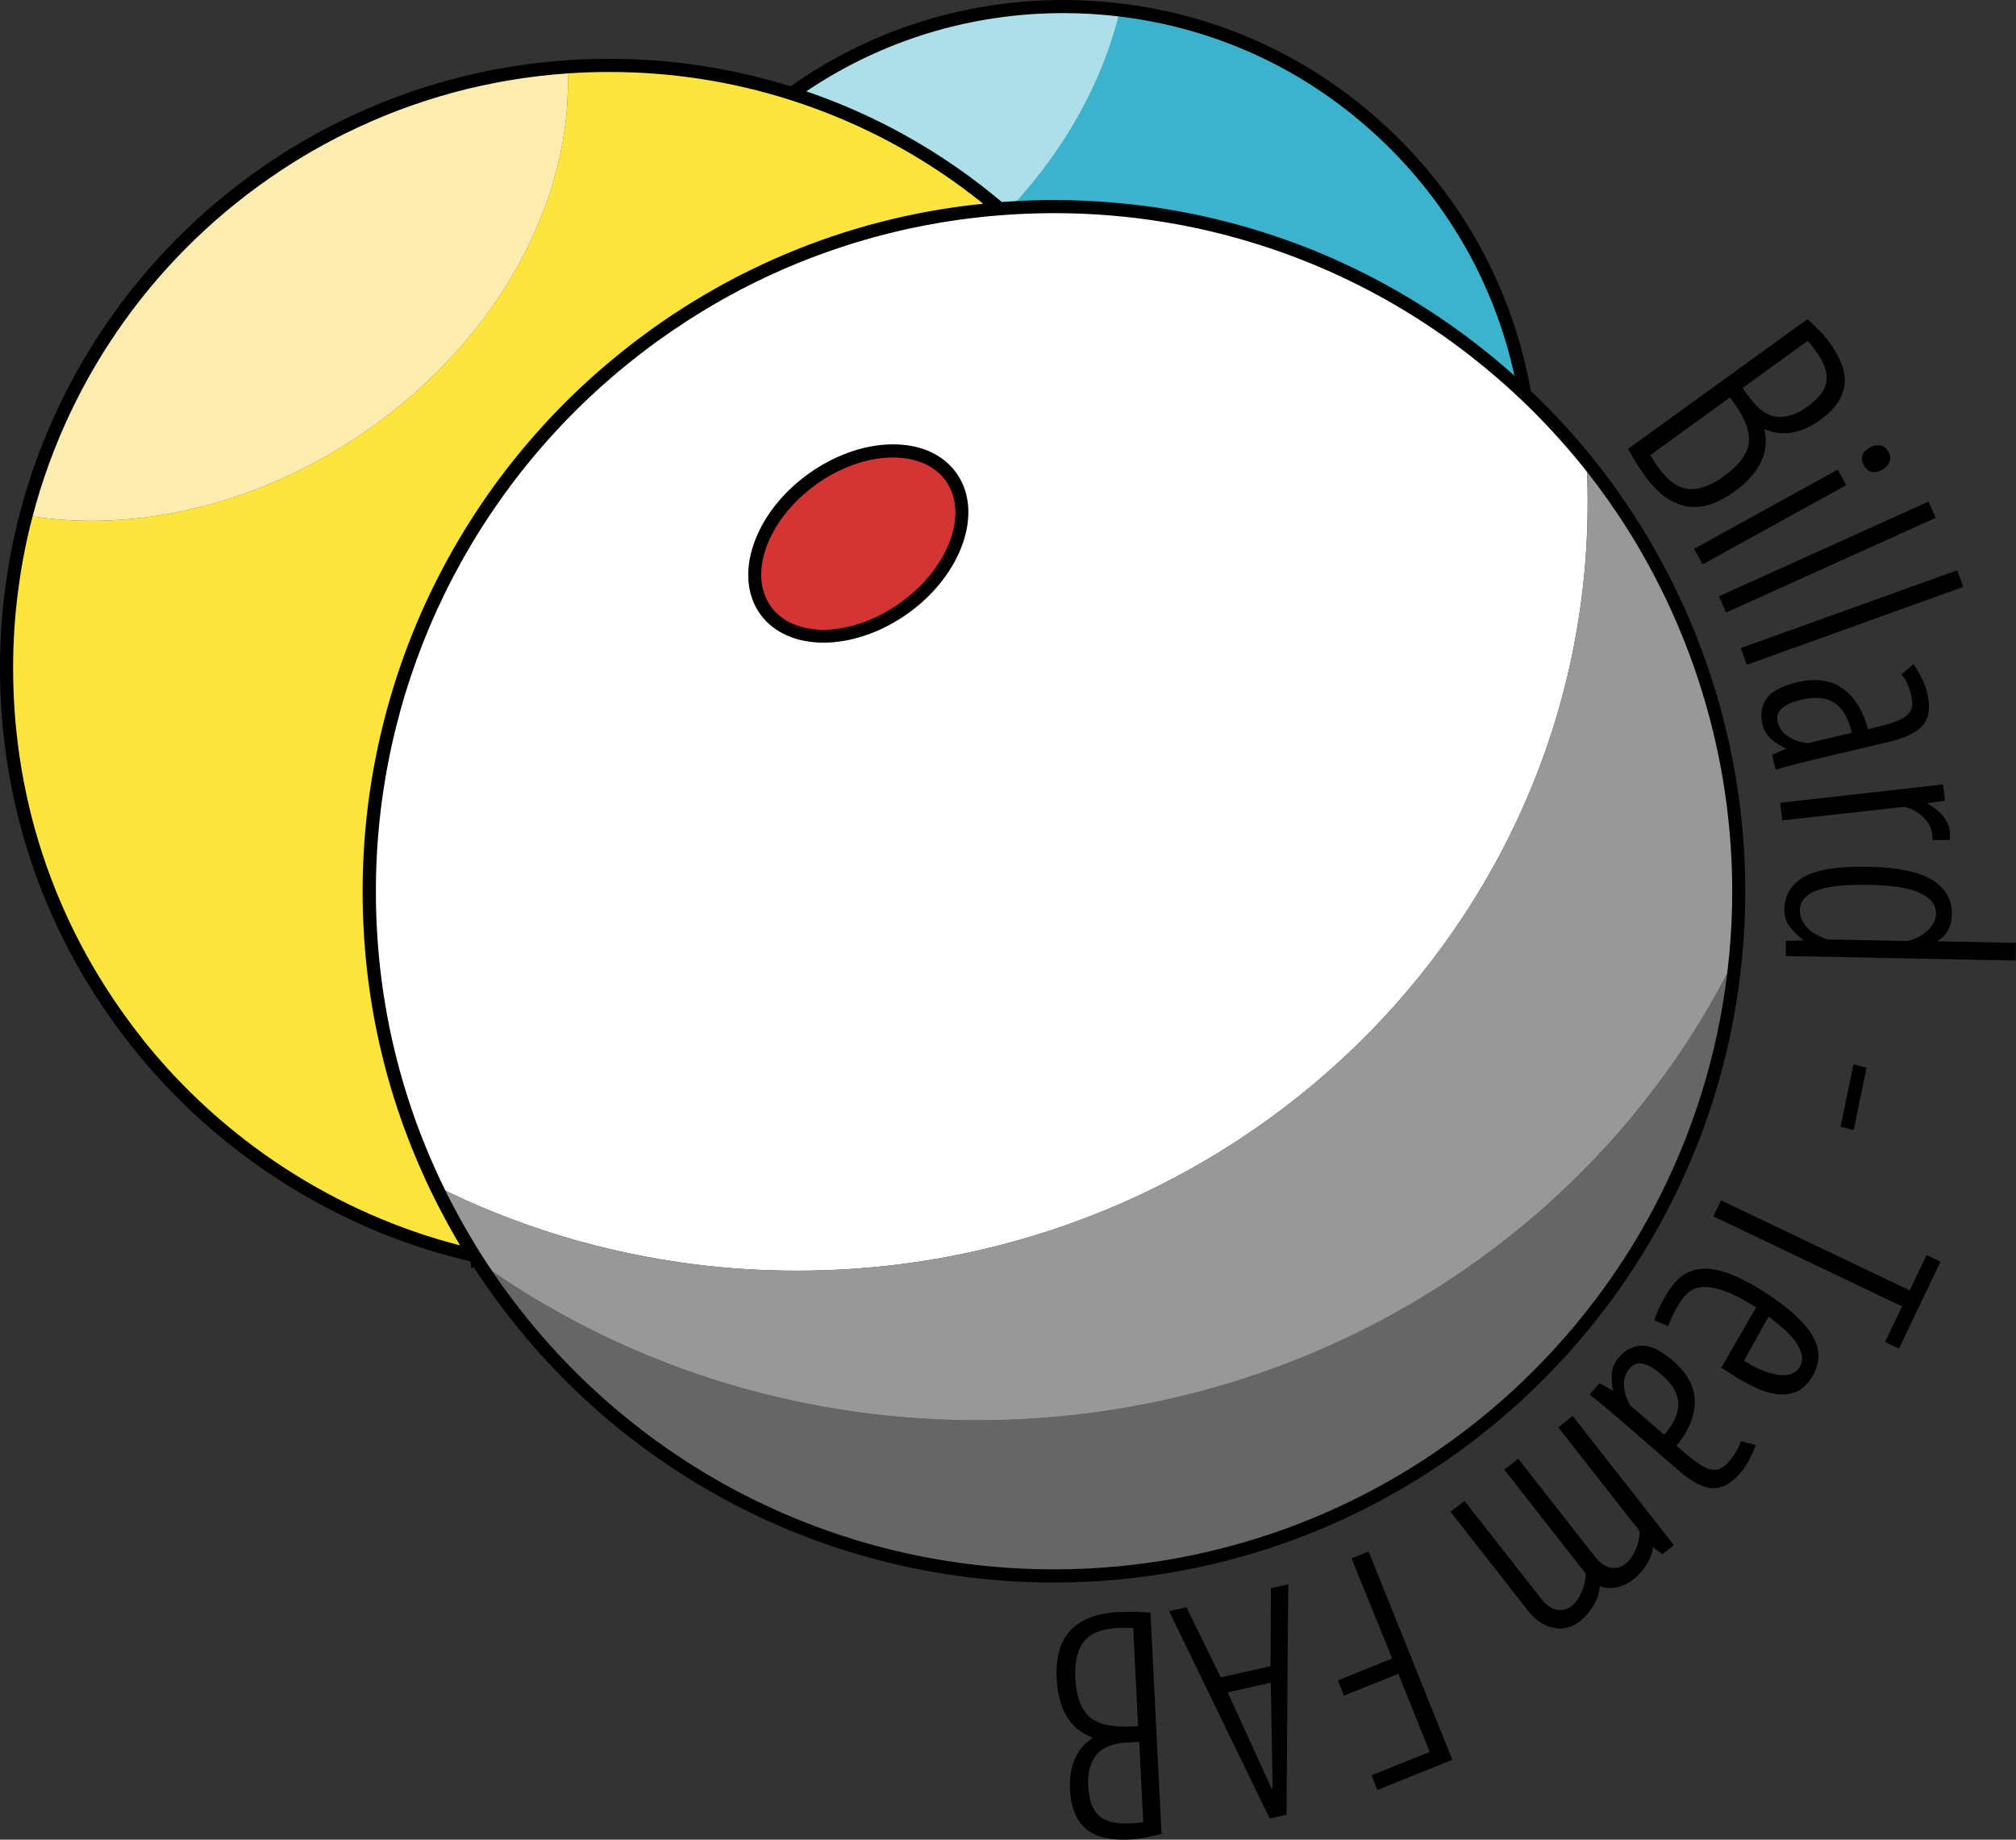
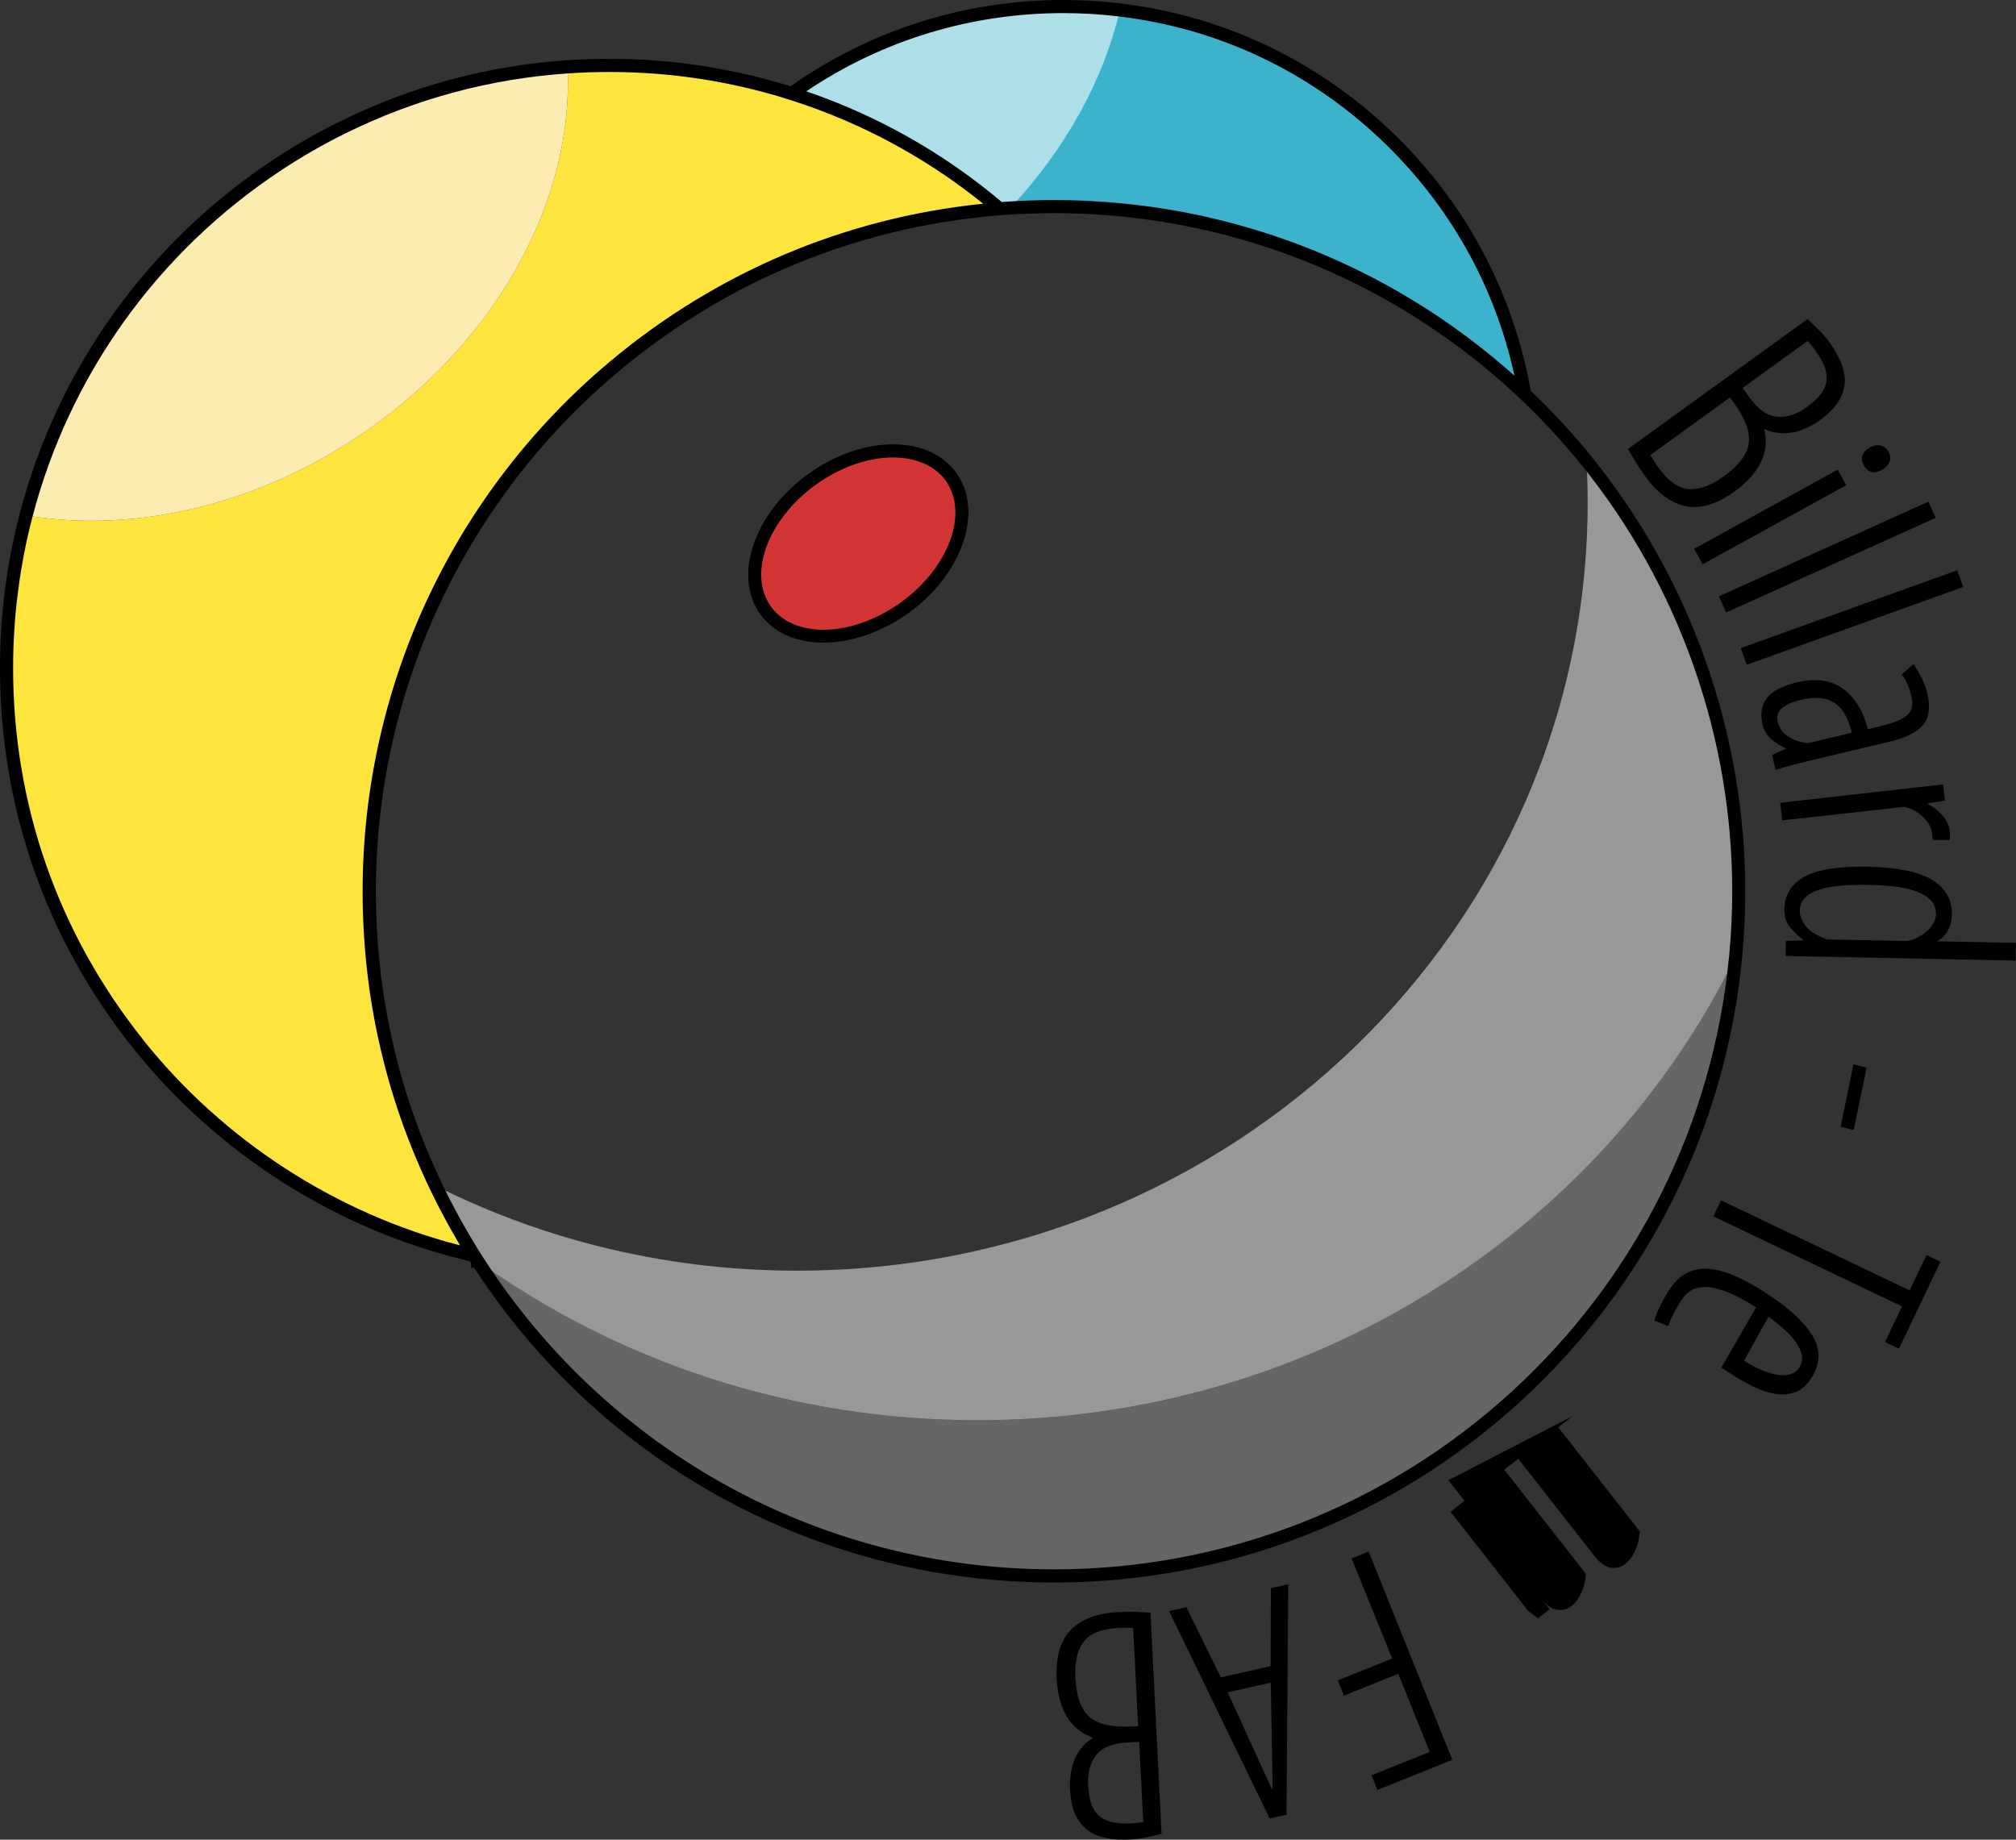
<svg xmlns="http://www.w3.org/2000/svg" id="Layer_1" data-name="Layer 1" viewBox="0 0 708.88 646.96">
  <rect x="0" y="0" width="708.88" height="646.96" fill="#333333" stroke="none" />
  <g>
    <path d="M574.96,162.18c.93,1.54,2.18,3.41,3.73,5.55,4.17,5.77,8.92,9.23,14.09,10.28,.98,.2,1.98,.3,3,.3,4.39,0,9.14-1.83,14.17-5.48,4.39-3.17,7.53-6.71,9.33-10.52,1.69-3.58,2.05-7.44,1.08-11.48,2.8,1.34,5.85,1.81,9.08,1.39,3.51-.45,7.12-2,10.72-4.61,4.86-3.51,7.67-7.51,8.38-11.88,.7-4.37-1.06-9.52-5.23-15.29-1.15-1.6-2.39-3.04-3.68-4.3l-4.04-3.93-62.86,45.46-.28,.2,.17,.3c.6,1.07,1.34,2.35,2.34,4.01Zm39.95-6.29c-.55,3.89-3.51,7.8-8.8,11.63-4.51,3.26-8.66,4.76-12.33,4.47-3.65-.3-7.21-2.82-10.59-7.5-.68-.94-1.23-1.77-1.69-2.53-.41-.67-.8-1.32-1.17-1.95l27.98-20.24,1.44,1.99c3.97,5.48,5.7,10.24,5.15,14.13Zm-2.17-19.46l22.85-16.52c.82,.82,1.76,1.95,2.8,3.4,1.74,2.41,2.9,4.59,3.44,6.47,.54,1.86,.62,3.58,.25,5.1-.37,1.52-1.15,2.97-2.31,4.3-1.17,1.35-2.69,2.7-4.5,4.01-3.53,2.55-7.04,3.69-10.44,3.38-3.37-.31-6.64-2.62-9.72-6.87l-2.38-3.29Z" />
    <polygon points="596.03 192.81 595.7 193 598.7 198.45 648.86 170.8 649.2 170.62 646.19 165.16 596.03 192.81" />
    <path d="M658.12,165.97c.27,.06,.54,.09,.83,.09,.88,0,1.87-.3,2.93-.88,1.2-.66,2.04-1.57,2.49-2.71,.46-1.16,.35-2.37-.33-3.6-.68-1.23-1.64-1.97-2.87-2.2-1.2-.23-2.41,0-3.62,.66-1.41,.78-2.31,1.7-2.67,2.76-.37,1.07-.2,2.26,.51,3.55,.71,1.29,1.63,2.07,2.73,2.33Z" />
    <polygon points="604.39 209.72 606.96 215.4 680.3 182.25 680.65 182.09 678.08 176.41 604.74 209.56 604.39 209.72" />
    <polygon points="612.11 227.91 614.22 233.77 689.95 206.54 690.31 206.41 688.2 200.55 612.47 227.78 612.11 227.91" />
    <path d="M624.35,270.73l.4-.13c1.84-.59,3.93-1.19,6.22-1.77,2.28-.58,4.48-1.12,6.62-1.63l26.79-6.36c5.81-1.38,9.81-3.38,11.87-5.94,2.08-2.59,2.56-6.35,1.42-11.17-.46-1.94-1.16-3.81-2.09-5.57-.93-1.74-1.76-3.17-2.48-4.24l-.24-.36-4.21,3.6,.23,.29c.76,.96,1.41,2.07,1.92,3.3,.53,1.25,.95,2.55,1.26,3.85,.42,1.77,.46,3.27,.12,4.46-.34,1.16-1.1,2.17-2.25,2.99-1.2,.85-2.92,1.62-5.12,2.3-2.18,.67-4.86,1.38-7.97,2.13-1.65-6.35-4.56-11.12-8.66-14.18-4.2-3.13-9.66-3.93-16.24-2.36-5.31,1.26-8.92,3.15-10.73,5.63-1.83,2.49-2.32,5.6-1.45,9.24,.52,2.21,1.68,4.05,3.42,5.45,1.48,1.19,3.13,2.2,4.91,2.99l-4.98,2.24,1.25,5.25Zm.64-18.98c.08-.68,.41-1.37,.96-2.04,.57-.68,1.45-1.34,2.61-1.96,1.17-.62,2.8-1.18,4.83-1.66,1.91-.45,3.65-.68,5.2-.68,.73,0,1.42,.05,2.07,.15,1.99,.32,3.7,1.03,5.08,2.12,1.39,1.09,2.53,2.54,3.4,4.3,.83,1.68,1.52,3.59,2.04,5.7l-15.5,3.68c-2.62-.29-4.94-1.07-6.89-2.34-1.93-1.25-3.16-2.95-3.66-5.05-.18-.77-.23-1.52-.14-2.23Z" />
    <path d="M669.63,283.74c.95,.18,1.98,.55,3.06,1.09,1.1,.55,2.14,1.24,3.07,2.06,.94,.82,1.76,1.78,2.43,2.84,.66,1.05,1.07,2.24,1.21,3.53l.24,2.15h5.98s.06-2,.06-2c0-1.42-.29-2.74-.86-3.91-.56-1.15-1.29-2.22-2.18-3.18-.89-.95-1.87-1.79-2.92-2.49-.77-.52-1.49-.96-2.13-1.34l6.31-.91-.64-5.73-56.91,6.42-.38,.04,.69,6.19,42.96-4.76Z" />
    <path d="M681.18,331.01c.36-.24,.73-.5,1.11-.76,.76-.54,1.44-1.21,2-1.98,.57-.78,1.04-1.73,1.42-2.81,.37-1.08,.58-2.42,.61-3.97,.1-5.13-2.24-9.19-6.95-12.08-4.65-2.85-12.21-4.39-22.46-4.6-10.33-.21-17.87,.96-22.4,3.48-4.6,2.55-6.98,6.41-7.08,11.46-.05,2.67,.74,4.93,2.36,6.74,1.43,1.6,2.92,3.01,4.43,4.2l-6.22,.2-.11,5.3,80.85,1.61,.12-6.23-27.7-.55Zm-48.33-10.7c.04-1.86,.64-3.41,1.81-4.59,1.18-1.21,2.87-2.18,5.02-2.87,2.18-.71,4.8-1.18,7.79-1.42,3.02-.24,6.34-.33,9.87-.26,3.24,.06,6.34,.28,9.22,.64,2.87,.36,5.41,.96,7.55,1.78,2.12,.82,3.79,1.89,4.97,3.19,1.15,1.27,1.71,2.93,1.68,4.92-.19,2.09-1.28,4.03-3.24,5.77-1.98,1.76-4.28,2.92-6.85,3.46l-28.22-.56c-3.79-1.4-6.37-3.07-7.68-4.94-1.31-1.88-1.96-3.6-1.93-5.1Z" />
    <polygon points="651.73 374.29 647.2 396.24 651.81 397.39 656.34 375.45 651.73 374.29" />
    <polygon points="671.49 453.79 605.51 422.29 605.16 422.13 602.47 427.75 668.8 459.42 662.82 471.94 667.72 474.28 682.32 443.71 677.42 441.37 671.49 453.79" />
    <path d="M620.72,454.53c-3.84-2.45-7.46-4.42-10.77-5.87-3.33-1.45-6.44-2.28-9.23-2.47-2.83-.2-5.41,.32-7.7,1.53-2.29,1.21-4.38,3.26-6.2,6.12-1.06,1.65-2.03,3.36-2.91,5.08-.87,1.72-1.57,3.43-2.09,5.09l-.11,.33,4.87,2.01,.13-.38c.43-1.23,1.02-2.58,1.76-4.01,.74-1.43,1.65-3,2.7-4.64,.91-1.42,2.05-2.58,3.39-3.46,1.32-.86,3.01-1.28,5.09-1.27,2.09,.02,4.63,.59,7.54,1.71,2.85,1.09,6.32,2.92,10.3,5.45l-12.22,21.22,4.14,2.65c2.44,1.56,4.97,2.97,7.51,4.19,2.57,1.23,5.09,2.04,7.51,2.4,.75,.11,1.49,.17,2.22,.17,1.63,0,3.19-.28,4.67-.83,2.15-.82,4.05-2.49,5.63-4.97,3.22-5.03,3.3-10.1,.25-15.04-3-4.86-8.55-9.9-16.48-14.97Zm11.87,26.55c-.53,.82-1.35,1.48-2.45,1.96-1.12,.48-2.5,.66-4.1,.54-1.63-.12-3.55-.6-5.73-1.41-2.09-.79-4.47-2.01-7.07-3.65l8.64-15.53c1.33,1.04,2.77,2.19,4.28,3.43,1.74,1.42,3.29,2.97,4.59,4.6,1.29,1.61,2.2,3.3,2.71,5.03,.49,1.66,.2,3.35-.88,5.03Z" />
-     <path d="M611.97,507.14c-.34,1.17-.86,2.35-1.56,3.49-.71,1.16-1.51,2.26-2.39,3.27-1.19,1.38-2.39,2.28-3.55,2.7-1.15,.41-2.41,.38-3.75-.08-1.39-.47-3.02-1.42-4.86-2.81-1.8-1.37-3.95-3.12-6.38-5.23,4.19-5.05,6.36-10.2,6.45-15.3,.09-5.24-2.46-10.14-7.57-14.56-4.12-3.57-7.76-5.4-10.83-5.43-3.05,0-5.9,1.39-8.35,4.22-1.49,1.72-2.31,3.73-2.43,5.96-.1,1.9,.05,3.82,.44,5.74l-4.73-2.73-3.54,4.08,.33,.25c1.57,1.16,3.27,2.51,5.07,4.02,1.8,1.51,3.53,2.98,5.19,4.42l20.81,18.03c4.51,3.91,8.47,5.98,11.76,6.17,.15,0,.3,.01,.45,.01,3.17,0,6.35-1.81,9.45-5.39,1.3-1.5,2.41-3.17,3.29-4.95,.89-1.8,1.54-3.27,1.99-4.49l.15-.41-5.38-1.31-.1,.36Zm-37.24-27.26c.61-.34,1.33-.46,2.22-.41,.89,.06,1.94,.39,3.11,.98,1.19,.59,2.6,1.59,4.17,2.95,2.19,1.89,3.76,3.78,4.67,5.59,.91,1.8,1.33,3.61,1.24,5.36-.08,1.77-.59,3.54-1.5,5.27-.88,1.65-2.03,3.33-3.43,4.98l-12.04-10.43c-1.3-2.3-2.01-4.64-2.13-6.95-.11-2.3,.55-4.29,1.96-5.92,.51-.59,1.09-1.07,1.73-1.42Z" />
-     <path d="M553.01,497.96l-5.08,3.98,28.64,36.56c-.11,2.46-.63,4.73-1.54,6.74-.93,2.03-2.13,3.63-3.56,4.76-1.46,1.14-3.16,1.58-5.06,1.3-1.91-.29-3.79-1.59-5.59-3.89l-26.73-34.12-.24-.3-4.9,3.84,28.7,36.64c-.15,2.41-.69,4.64-1.61,6.65-.93,2.03-2.1,3.61-3.47,4.69-1.48,1.16-3.14,1.58-5.06,1.3-1.91-.28-3.79-1.59-5.59-3.89l-26.73-34.12-.24-.3-4.9,3.84,27.39,34.97c1.38,1.76,2.89,3.14,4.48,4.11,1.6,.97,3.21,1.59,4.79,1.83,.58,.09,1.15,.14,1.73,.14,1,0,1.98-.14,2.93-.41,1.5-.43,2.85-1.11,4.01-2.03,1.94-1.52,3.6-3.42,4.94-5.63,1.25-2.08,2-4.38,2.23-6.85,1.77,.72,3.68,.88,5.69,.49,2.18-.43,4.22-1.37,6.05-2.8,1.94-1.52,3.58-3.37,4.88-5.52,1.17-1.93,1.84-3.9,2.01-5.87l3.38,2.47,4.03-3.15-35.32-45.09-.24-.3Z" />
+     <path d="M553.01,497.96l-5.08,3.98,28.64,36.56c-.11,2.46-.63,4.73-1.54,6.74-.93,2.03-2.13,3.63-3.56,4.76-1.46,1.14-3.16,1.58-5.06,1.3-1.91-.29-3.79-1.59-5.59-3.89l-26.73-34.12-.24-.3-4.9,3.84,28.7,36.64c-.15,2.41-.69,4.64-1.61,6.65-.93,2.03-2.1,3.61-3.47,4.69-1.48,1.16-3.14,1.58-5.06,1.3-1.91-.28-3.79-1.59-5.59-3.89l-26.73-34.12-.24-.3-4.9,3.84,27.39,34.97l3.38,2.47,4.03-3.15-35.32-45.09-.24-.3Z" />
    <polygon points="475.25 548.03 489.53 583.25 470.42 590.93 472.58 596.29 491.69 588.61 502.73 616.08 482.25 624.31 484.32 629.46 510.33 619.01 510.68 618.86 481.25 545.62 475.25 548.03" />
    <path d="M446.77,585.94l-17.5,3.94-12.09-24.69-6.1,1.37,35.24,72.68,.13,.27,5.92-1.33,.61-81.04-6.1,1.37-.12,27.44Zm-15.09,9.2l15.17-3.41,.63,37.32-.28,.06-15.52-33.97Z" />
    <path d="M404.53,567.09l-.34-.02c-1.22-.08-2.73-.16-4.64-.23-1.8-.06-4.05-.02-6.69,.11-7.11,.36-12.59,2.45-16.3,6.22-3.71,3.78-5.4,9.57-5.01,17.22,.27,5.42,1.53,9.98,3.75,13.56,2.08,3.37,5.12,5.77,9.04,7.15-2.65,1.61-4.7,3.92-6.11,6.85-1.53,3.2-2.2,7.07-1.98,11.51,.3,5.98,2.12,10.53,5.4,13.5,2.94,2.65,7.47,4,13.48,4,.71,0,1.44-.02,2.2-.06,1.98-.1,3.87-.35,5.61-.74l5.5-1.24-3.89-77.48-.02-.34Zm-9.32,5.34c.34,0,.66,0,.98,.02,.79,.03,1.54,.05,2.27,.08l1.73,34.49-2.46,.12c-6.76,.34-11.69-.8-14.65-3.37-2.96-2.58-4.63-7.19-4.96-13.71-.28-5.56,.72-9.86,2.97-12.77,2.24-2.89,6.29-4.51,12.05-4.8,.75-.04,1.44-.06,2.07-.06Zm-9.73,44.74c2.1-2.66,5.81-4.15,11.05-4.41l4.05-.2,1.41,28.16c-1.13,.24-2.6,.41-4.37,.5-2.97,.15-5.43-.06-7.31-.64-1.85-.56-3.34-1.43-4.41-2.57-1.08-1.14-1.87-2.58-2.36-4.28-.5-1.73-.8-3.74-.92-5.96-.22-4.35,.74-7.92,2.85-10.6Z" />
  </g>
  <g>
    <g>
      <path d="M610.29,336.46c-11.59,122.17-114.47,217.74-239.67,217.74-85.07,0-159.83-44.11-202.65-110.7,49.06,35.16,109.84,55.97,175.63,55.97,117.79,0,219.45-66.65,266.68-163.01Z" fill="#666" />
-       <path d="M557.86,162.07c-6.72-8.3-13.98-16.16-21.73-23.48-43.14-40.87-101.4-65.93-165.51-65.93-5.18,0-10.32,.17-15.41,.49-1.25,.08-2.49,.15-3.74,.26-51.48,4.04-98.39,24.28-135.66,55.61-.89,.74-1.78,1.49-2.66,2.26-51.03,44.14-83.32,109.36-83.32,182.14,0,37.1,8.39,72.25,23.39,103.63,28.06,14.04,58.9,23.59,91.51,27.63,11.64,1.45,23.51,2.18,35.55,2.18,153.52,0,277.98-120.94,277.98-270.14,0-4.92-.14-9.81-.42-14.65Zm-239.78,51.68c-18,12.98-39.88,13.38-48.88,.91-8.98-12.48-1.68-33.1,16.33-46.08,18-12.98,39.88-13.38,48.86-.91,8.99,12.48,1.69,33.1-16.31,46.08Z" fill="#fff" />
      <path d="M611.38,313.42c0,7.76-.37,15.45-1.09,23.03-47.23,96.36-148.89,163.01-266.68,163.01-65.79,0-126.57-20.8-175.63-55.97,0,0-.02,0-.02-.02-.42-.66-.83-1.31-1.25-1.97h-.02c-4.94-7.86-9.44-16.02-13.47-24.46,28.06,14.04,58.9,23.59,91.51,27.63,11.64,1.45,23.51,2.18,35.55,2.18,153.52,0,277.98-120.94,277.98-270.14,0-4.92-.14-9.81-.42-14.65,33.47,41.34,53.52,94.02,53.52,151.35Z" fill="#989898" />
      <path d="M351.48,73.42c-51.48,4.04-98.39,24.28-135.66,55.61-.89,.74-1.78,1.49-2.66,2.26-51.03,44.14-83.32,109.36-83.32,182.14,0,37.1,8.39,72.25,23.39,103.63,4.03,8.44,8.53,16.61,13.47,24.46-.72-.17-1.46-.34-2.18-.52C71.45,418.62,2.31,334.84,2.31,234.92c0-9.32,.6-18.51,1.78-27.51,1.14-8.92,2.84-17.65,5.07-26.18,13.22,2.24,27.23,2.51,41.5,.75,25.25-3.09,51.31-12.53,75.31-28.54,16.77-11.19,30.97-24.54,42.3-39.1,21.74-27.98,32.87-60.47,31.27-90.85,4.86-.34,9.76-.51,14.7-.51,22.36,0,43.9,3.46,64.13,9.89,27.15,8.59,51.92,22.52,73.11,40.54Z" fill="#fde53e" />
      <path d="M318.08,213.75c-18,12.98-39.88,13.38-48.88,.91-8.98-12.48-1.68-33.1,16.33-46.08,18-12.98,39.88-13.38,48.86-.91,8.99,12.48,1.69,33.1-16.31,46.08Z" fill="#d33434" />
      <path d="M536.13,138.59c-43.14-40.87-101.4-65.93-165.51-65.93-5.18,0-10.32,.17-15.41,.49-1.25,.08-2.49,.15-3.74,.26-21.19-18.02-45.96-31.95-73.11-40.54,26.94-19.25,59.93-30.57,95.56-30.57,6.73,0,13.36,.4,19.88,1.2,72.19,8.67,130,64.08,142.33,135.09Z" fill="#3cb2cc" />
      <path d="M168.27,114.35c-11.33,14.56-25.52,27.91-42.3,39.1-24,16.01-50.06,25.45-75.31,28.54-14.27,1.75-28.28,1.49-41.5-.75,13.38-51.21,45.4-94.87,88.41-123.26,7.36-4.87,15.04-9.29,23-13.21,24.09-11.89,50.77-19.34,78.97-21.26,1.6,30.38-9.53,62.87-31.27,90.85Z" fill="#fcecb0" />
      <path d="M393.81,3.51c-5.77,24.48-18.99,48.77-38.59,69.65-1.25,.08-2.49,.15-3.74,.26-21.19-18.02-45.96-31.95-73.11-40.54,26.94-19.25,59.93-30.57,95.56-30.57,6.73,0,13.36,.4,19.88,1.2Z" fill="#addfe8" />
    </g>
    <g>
      <path d="M559.65,160.62c-6.65-8.21-13.85-16-21.39-23.17-6.26-35.1-23.27-66.71-49.25-91.44-26.26-25-59.09-40.48-94.92-44.79-6.58-.81-13.36-1.22-20.16-1.22-34.63,0-67.78,10.5-95.96,30.35-20.55-6.4-41.98-9.67-63.73-9.67-4.97,0-9.97,.17-14.86,.51-27.91,1.9-54.77,9.14-79.83,21.5-7.97,3.92-15.8,8.42-23.25,13.35C52.02,85.28,20.28,129.53,6.93,180.64c-2.27,8.7-4,17.61-5.13,26.47-1.2,9.09-1.8,18.44-1.8,27.81,0,49.09,16.15,95.27,46.71,133.56,29.66,37.16,71.31,63.71,117.24,74.75,.43,.11,.87,.21,1.31,.32l.4,.61v1.65h1.06c45.09,69.34,121.22,110.7,203.9,110.7,60.87,0,119.11-22.61,163.99-63.66,44.59-40.79,72.28-96.25,77.97-156.17,.73-7.67,1.1-15.5,1.1-23.25,0-55.5-19.19-109.76-54.03-152.81ZM373.93,4.61c6.61,0,13.2,.4,19.6,1.18,34.85,4.19,66.76,19.25,92.3,43.55,23.75,22.6,39.8,51.11,46.7,82.79-.66-.59-1.32-1.16-1.99-1.74-.61-.53-1.21-1.07-1.83-1.6-.86-.74-1.73-1.46-2.59-2.18-.59-.49-1.18-.99-1.78-1.48-.92-.75-1.85-1.49-2.78-2.23-.55-.44-1.1-.89-1.66-1.32-1.04-.81-2.09-1.6-3.13-2.39-.46-.35-.92-.7-1.38-1.05-1.34-.99-2.69-1.97-4.04-2.94-.18-.13-.36-.26-.54-.39-1.56-1.1-3.13-2.19-4.71-3.25-.1-.07-.2-.13-.3-.2-1.46-.98-2.94-1.95-4.42-2.9-.43-.27-.87-.54-1.3-.81-1.16-.73-2.32-1.46-3.49-2.17-.55-.33-1.1-.65-1.65-.98-1.06-.63-2.13-1.27-3.2-1.89-.61-.35-1.23-.69-1.84-1.04-1.02-.58-2.04-1.15-3.07-1.72-.65-.35-1.3-.7-1.95-1.04-1-.53-2-1.07-3.01-1.59-.68-.35-1.36-.69-2.05-1.03-.99-.5-1.98-1-2.97-1.48-.71-.34-1.42-.68-2.12-1.01-.98-.47-1.97-.93-2.95-1.38-.72-.33-1.45-.65-2.18-.98-.98-.44-1.96-.87-2.95-1.3-.74-.32-1.49-.63-2.23-.94-.98-.41-1.96-.82-2.95-1.22-.76-.3-1.51-.6-2.27-.9-.98-.38-1.97-.77-2.96-1.14-.77-.29-1.54-.57-2.31-.85-.99-.36-1.97-.71-2.96-1.06-.78-.27-1.56-.54-2.35-.8-.99-.34-1.99-.66-2.98-.99-.79-.26-1.58-.51-2.37-.75-.99-.31-1.99-.61-2.99-.91-.8-.24-1.6-.47-2.41-.71-1-.29-2-.56-3-.84-.81-.22-1.62-.44-2.43-.65-1-.26-2.01-.52-3.01-.77-.82-.2-1.63-.4-2.45-.6-1.01-.24-2.02-.47-3.04-.7-.82-.18-1.64-.37-2.47-.54-1.01-.22-2.03-.42-3.05-.62-.83-.17-1.66-.33-2.49-.49-1.02-.19-2.05-.37-3.07-.55-.83-.15-1.66-.29-2.5-.43-1.03-.17-2.06-.32-3.1-.48-.83-.13-1.67-.26-2.5-.37-1.04-.15-2.09-.28-3.14-.41-.83-.11-1.66-.22-2.49-.31-1.07-.12-2.14-.23-3.21-.34-.82-.08-1.63-.18-2.45-.25-1.1-.1-2.2-.19-3.31-.27-.79-.06-1.58-.13-2.37-.19-1.16-.08-2.31-.14-3.47-.21-.74-.04-1.49-.09-2.23-.13-1.28-.06-2.56-.1-3.84-.14-.62-.02-1.25-.05-1.87-.06-1.91-.04-3.82-.07-5.74-.07-5.13,0-10.36,.17-15.55,.5-.94,.06-1.89,.12-2.83,.19-.66-.56-1.34-1.1-2.01-1.65-.55-.45-1.09-.9-1.64-1.35-.92-.74-1.86-1.47-2.79-2.2-.43-.33-.85-.67-1.28-1-1.37-1.05-2.75-2.08-4.13-3.1-.24-.17-.48-.34-.71-.51-1.16-.84-2.32-1.67-3.49-2.48-.49-.34-1-.67-1.49-1.01-.92-.63-1.84-1.26-2.77-1.87-.57-.38-1.15-.74-1.73-1.11-.87-.56-1.73-1.12-2.6-1.67-.61-.38-1.23-.75-1.84-1.13-.85-.52-1.7-1.04-2.55-1.54-.64-.38-1.28-.74-1.92-1.11-.84-.49-1.69-.97-2.54-1.45-.65-.37-1.31-.73-1.97-1.09-.84-.46-1.69-.92-2.54-1.37-.67-.35-1.34-.7-2.01-1.05-.85-.44-1.7-.87-2.56-1.29-.68-.34-1.37-.68-2.05-1.01-.86-.42-1.72-.82-2.58-1.23-.69-.32-1.38-.64-2.07-.96-.87-.4-1.75-.78-2.62-1.17-.7-.3-1.39-.61-2.09-.91-.89-.38-1.78-.74-2.67-1.11-.69-.28-1.39-.57-2.09-.85-.92-.36-1.84-.71-2.76-1.07-.68-.26-1.37-.53-2.05-.78-.96-.36-1.93-.7-2.9-1.04-.65-.23-1.3-.47-1.96-.69-.11-.04-.22-.08-.33-.12,26.76-18.02,57.93-27.51,90.44-27.51ZM50.31,365.6C20.42,328.14,4.61,282.95,4.61,234.92c0-9.17,.59-18.32,1.77-27.21,1.11-8.67,2.79-17.39,5.02-25.89,13.06-50.01,44.12-93.31,87.45-121.92,7.3-4.83,14.95-9.22,22.75-13.06,24.52-12.09,50.79-19.17,78.11-21.03,4.78-.33,9.67-.5,14.54-.5,21.66,0,43,3.29,63.43,9.78,1.61,.51,3.21,1.04,4.81,1.59,.52,.18,1.03,.37,1.54,.55,1.07,.38,2.14,.75,3.21,1.15,.62,.23,1.24,.47,1.86,.71,.95,.36,1.9,.72,2.84,1.1,.66,.26,1.31,.53,1.96,.8,.9,.37,1.8,.74,2.69,1.12,.67,.28,1.33,.58,1.99,.87,.87,.38,1.74,.77,2.61,1.16,.67,.31,1.34,.62,2.01,.93,.85,.4,1.69,.8,2.54,1.21,.67,.33,1.34,.66,2.01,.99,.83,.41,1.66,.83,2.49,1.26,.67,.34,1.33,.69,1.99,1.04,.82,.43,1.64,.88,2.45,1.32,.66,.36,1.31,.72,1.96,1.08,.82,.46,1.63,.92,2.44,1.39,.64,.37,1.28,.74,1.92,1.12,.82,.48,1.62,.98,2.43,1.47,.62,.38,1.24,.76,1.86,1.14,.82,.52,1.64,1.04,2.46,1.57,.59,.38,1.19,.76,1.77,1.15,.85,.56,1.69,1.14,2.54,1.71,.54,.37,1.09,.74,1.63,1.11,.93,.65,1.85,1.31,2.76,1.97,.45,.32,.9,.64,1.35,.96,1.31,.96,2.62,1.94,3.91,2.93,.04,.03,.09,.07,.13,.1,1.3,1,2.58,2.02,3.86,3.05-.17,.02-.34,.04-.51,.06-2.8,.29-5.6,.62-8.38,1.01-.18,.03-.37,.05-.55,.08-2.86,.4-5.7,.85-8.54,1.35-.07,.01-.15,.03-.22,.04-2.86,.51-5.7,1.07-8.54,1.68-.09,.02-.17,.03-.26,.05-2.78,.6-5.55,1.26-8.31,1.96-.2,.05-.4,.1-.6,.15-2.67,.69-5.32,1.42-7.96,2.2-.28,.08-.55,.16-.83,.24-2.58,.77-5.14,1.58-7.68,2.43-.33,.11-.66,.22-.99,.33-2.5,.85-4.99,1.74-7.46,2.67-.36,.14-.72,.27-1.08,.41-2.44,.93-4.87,1.91-7.28,2.92-.38,.16-.75,.32-1.13,.48-2.39,1.02-4.77,2.08-7.13,3.18-.38,.18-.75,.35-1.13,.53-2.35,1.11-4.69,2.26-7.01,3.44-.37,.19-.73,.38-1.1,.57-2.32,1.2-4.63,2.45-6.92,3.73-.34,.19-.68,.38-1.02,.58-2.3,1.31-4.59,2.65-6.85,4.03-.3,.19-.61,.38-.91,.56-2.29,1.41-4.56,2.86-6.81,4.35-.26,.17-.51,.35-.77,.52-2.29,1.53-4.55,3.1-6.79,4.71-.19,.14-.38,.28-.58,.42-2.3,1.66-4.57,3.36-6.82,5.11-.11,.08-.22,.17-.32,.26-2.32,1.82-4.62,3.67-6.89,5.58-.91,.75-1.82,1.52-2.7,2.29-53.46,46.24-84.12,113.26-84.12,183.88,0,36.63,7.94,71.83,23.61,104.62,.92,1.93,1.88,3.84,2.85,5.76,.3,.59,.61,1.18,.92,1.77,.7,1.34,1.41,2.68,2.13,4.01,.36,.65,.72,1.31,1.08,1.96,.74,1.33,1.5,2.65,2.26,3.97,.33,.57,.65,1.14,.99,1.7,.14,.24,.28,.49,.42,.73-43.68-11.26-83.17-36.86-111.49-72.34Zm557.68-29.36c-5.58,58.78-32.74,113.19-76.49,153.2-44.03,40.27-101.17,62.45-160.88,62.45-81.53,0-156.56-40.99-200.71-109.64l-.34-.53-1.14-1.8c-.69-1.11-1.37-2.24-2.04-3.36-.51-.84-1.03-1.68-1.52-2.53-.7-1.19-1.37-2.39-2.04-3.58-.44-.78-.89-1.55-1.32-2.33-.74-1.35-1.45-2.71-2.16-4.07-.34-.65-.69-1.28-1.02-1.93-1.03-2.01-2.03-4.03-3-6.06-15.37-32.17-23.16-66.7-23.16-102.64,0-69.28,30.08-135.03,82.53-180.4,.86-.75,1.74-1.49,2.62-2.23,4.78-4.02,9.68-7.83,14.71-11.43,3.2-2.29,6.45-4.49,9.75-6.62,1.39-.9,2.8-1.78,4.21-2.65,.62-.38,1.24-.77,1.87-1.15,31.42-18.95,66.72-30.31,103.84-33.23,1.23-.11,2.45-.18,3.68-.26,5.09-.32,10.23-.49,15.26-.49,9.57,0,19.07,.57,28.45,1.68,3.75,.45,7.49,.98,11.2,1.6s7.41,1.33,11.07,2.12c2.3,.5,4.59,1.04,6.87,1.61,39.56,9.8,76.13,29.67,106.34,58.28,7.6,7.18,14.84,15,21.52,23.25,34.18,42.22,53.01,95.46,53.01,149.9,0,7.61-.36,15.28-1.08,22.82Z" />
      <path d="M318.73,156.56c-1.74-.23-3.55-.32-5.43-.29-9.7,.18-20.04,3.88-29.12,10.43-19,13.69-26.56,35.81-16.85,49.3,4.81,6.67,12.97,10,22.28,10s20.22-3.47,29.82-10.39c19-13.69,26.55-35.81,16.84-49.3-3.9-5.42-10-8.78-17.54-9.76Zm-2,55.31c-16.94,12.21-37.42,12.85-45.66,1.43-1.28-1.79-2.19-3.76-2.75-5.87-.45-1.69-.67-3.46-.67-5.29-.03-10.52,7.06-22.93,19.23-31.7,7.29-5.25,15.41-8.51,23.2-9.35,1.11-.12,2.22-.19,3.31-.21,.72-.01,1.42,.03,2.11,.06,.39,.02,.8,.02,1.18,.05,.66,.05,1.29,.15,1.92,.24,.31,.05,.63,.08,.94,.13,.64,.12,1.26,.28,1.87,.43,.27,.07,.56,.13,.83,.21,.59,.18,1.16,.39,1.72,.61,.26,.1,.54,.18,.79,.29,.53,.23,1.03,.5,1.53,.77,.25,.13,.52,.25,.77,.4,.47,.28,.91,.6,1.35,.91,.24,.17,.49,.32,.72,.5,.44,.34,.84,.73,1.24,1.11,.19,.18,.41,.34,.59,.54,.57,.59,1.09,1.22,1.57,1.88,8.23,11.43,1.15,30.65-15.79,42.86Z" />
    </g>
  </g>
</svg>